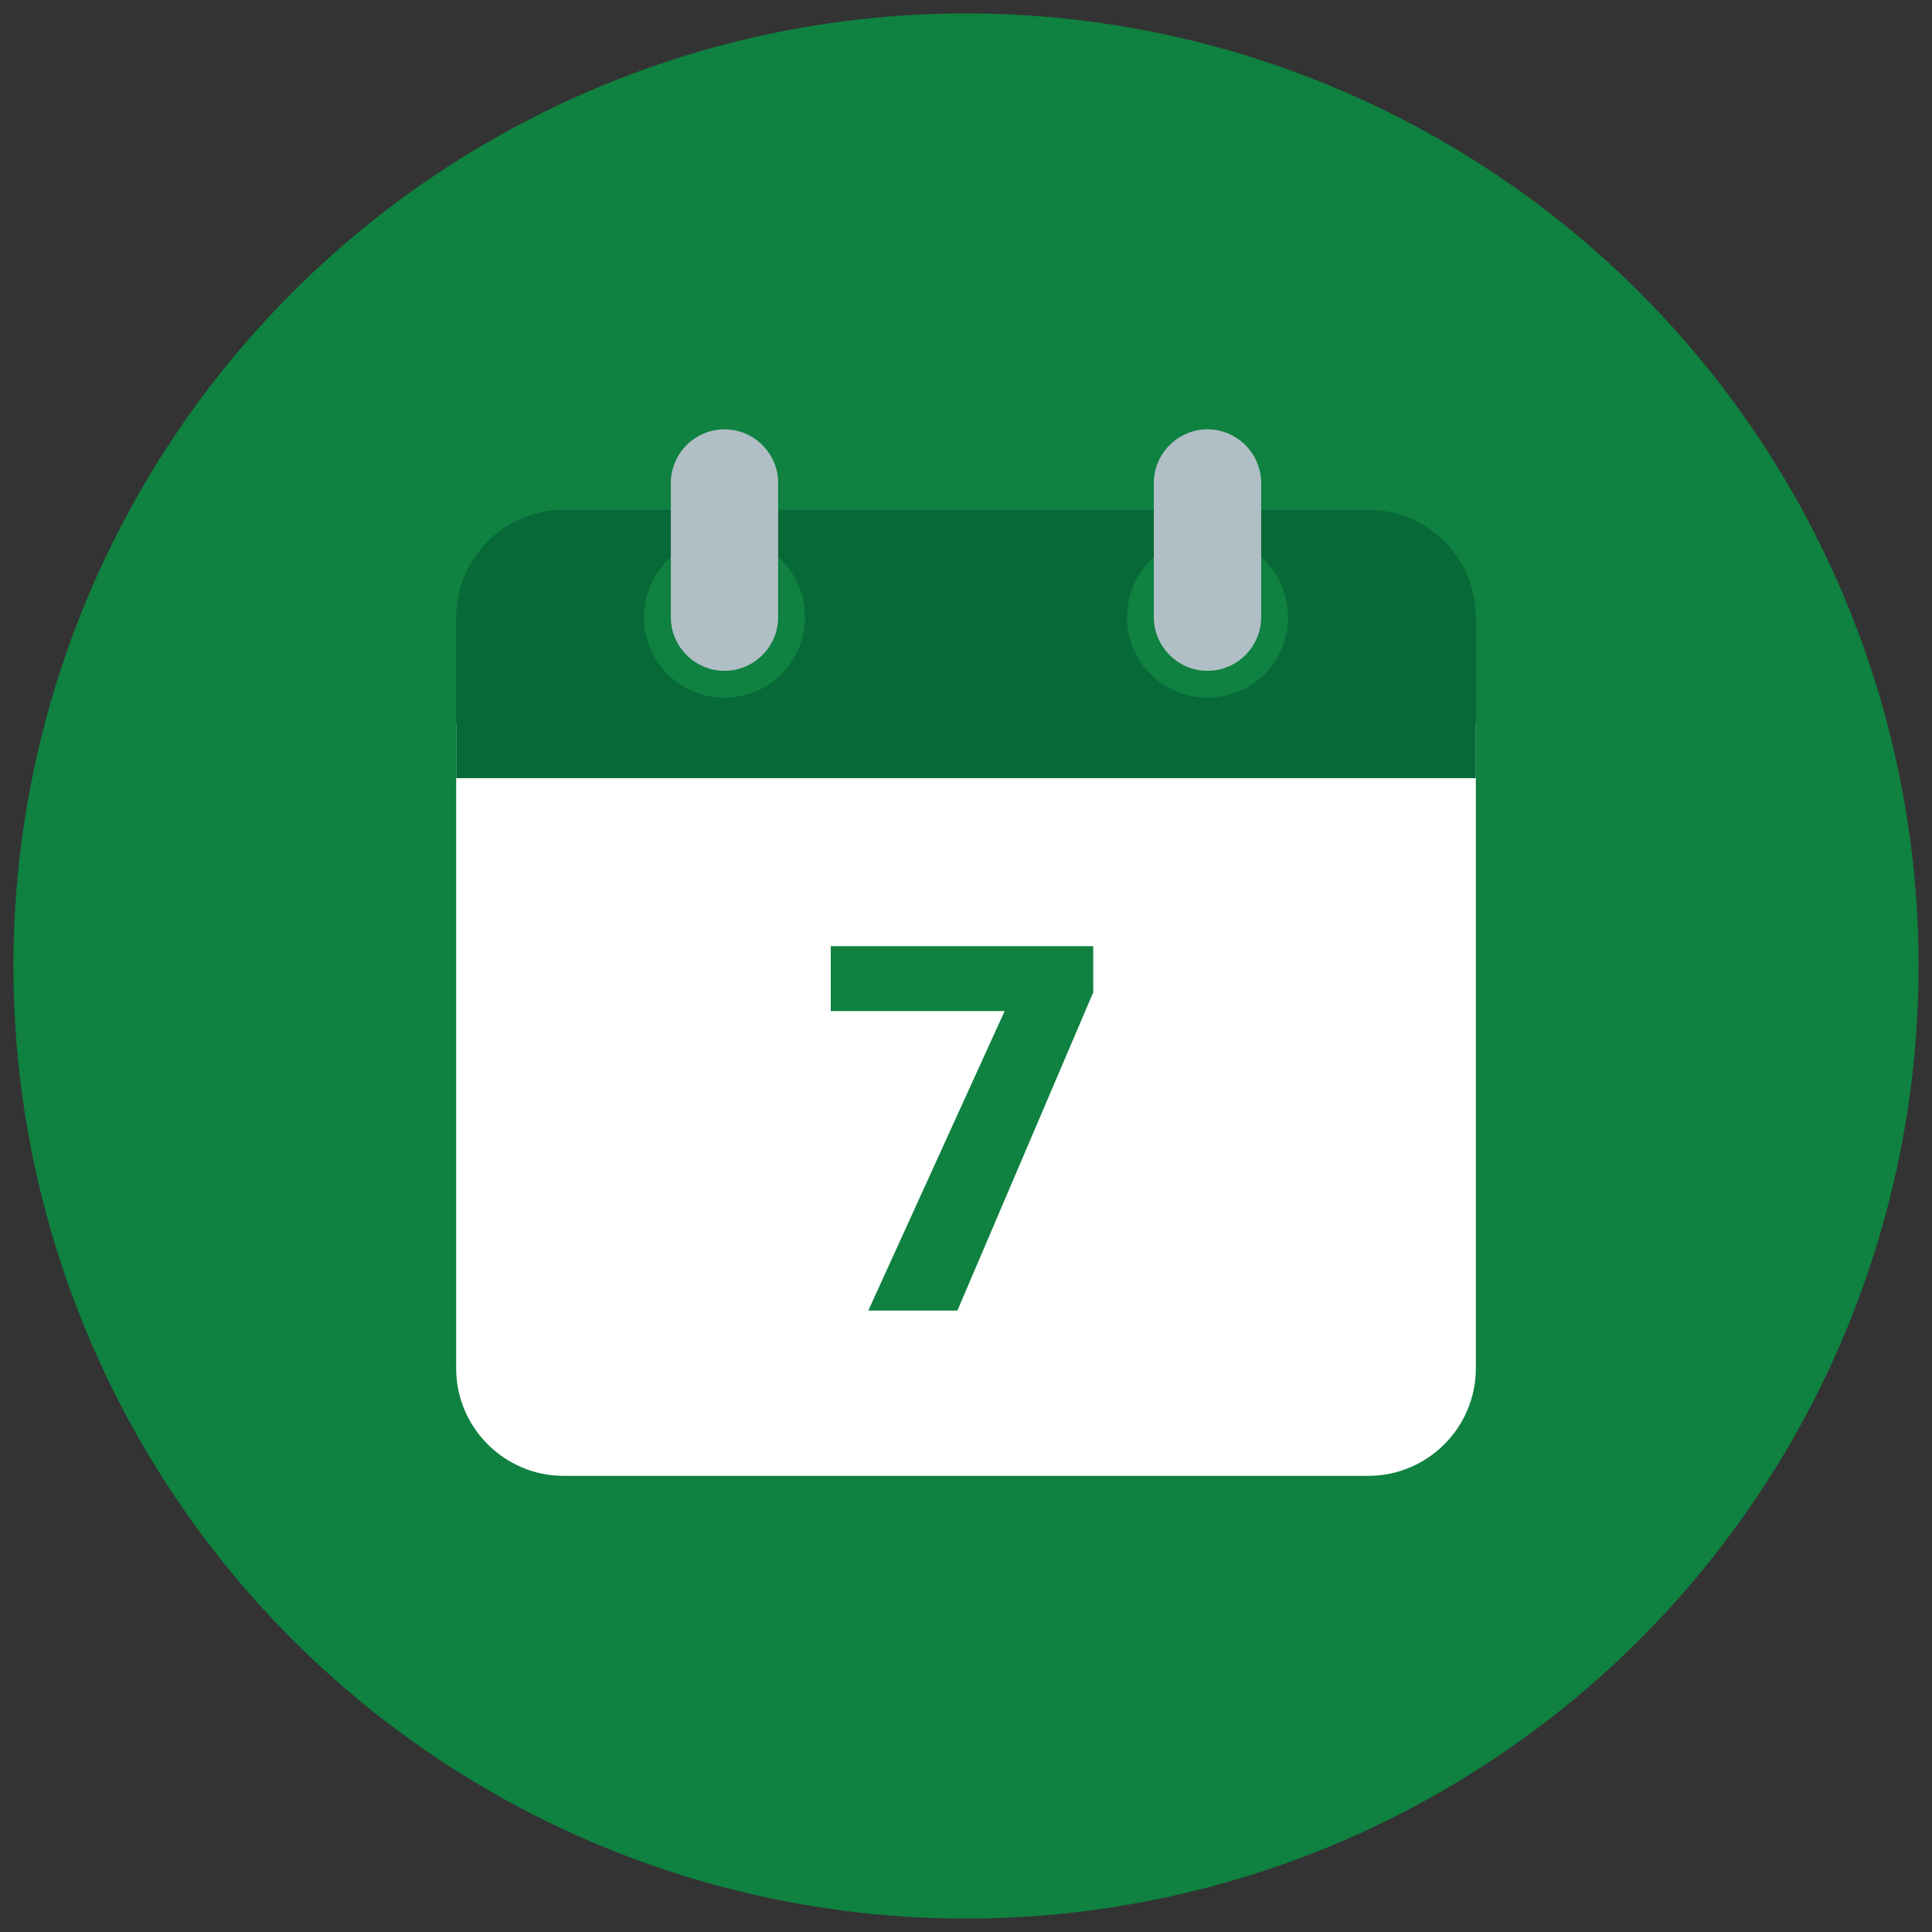
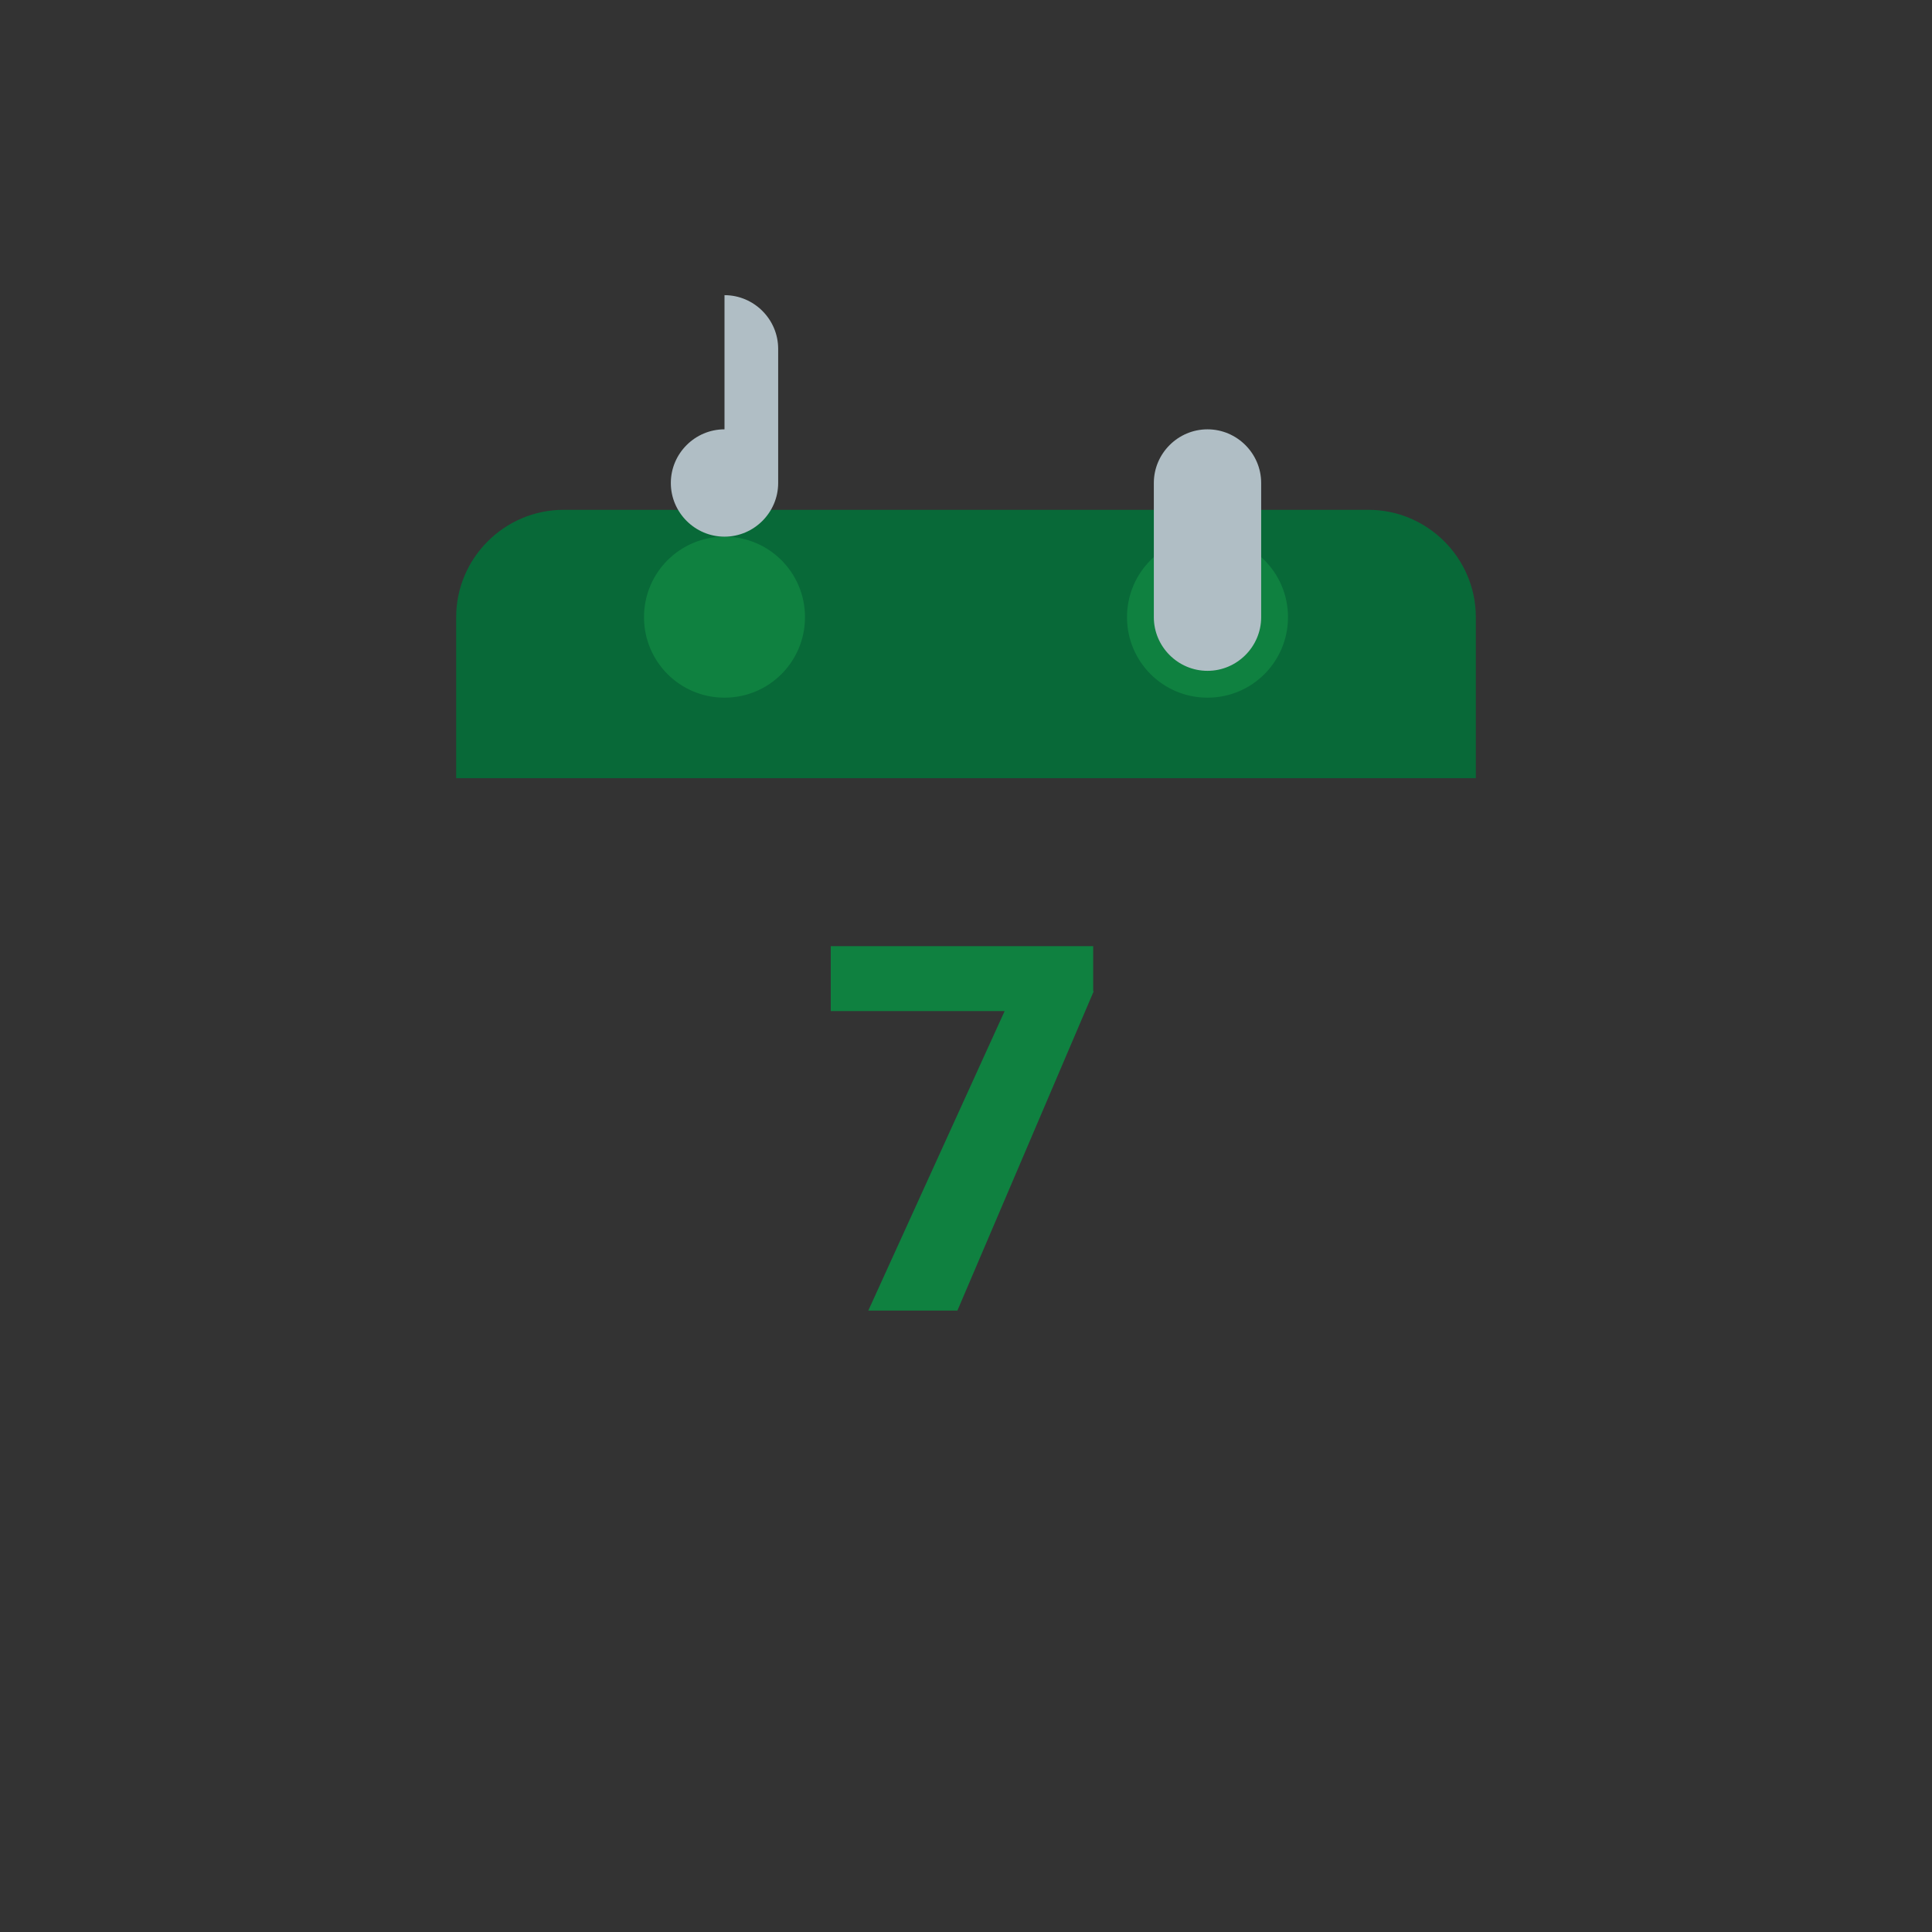
<svg xmlns="http://www.w3.org/2000/svg" viewBox="0 0 360 360" version="1.1" id="Layer_1">
  <rect x="0" y="0" width="360" height="360" fill="#333333" stroke="none" />
  <defs>
    <style>
      .st0 {
        fill: #0f8140;
      }

      .st1 {
        fill: #b0bec5;
      }

      .st2 {
        fill: #fff;
      }

      .st3 {
        fill: #086938;
      }
    </style>
  </defs>
-   <circle r="177.5" cy="180" cx="180" class="st0" />
  <g>
-     <path d="M85,255v-120h190v120c0,11-9,20-20,20H105c-11,0-20-9-20-20" class="st2" />
    <path d="M275,115v30H85v-30c0-11,9-20,20-20h150c11,0,20,9,20,20" class="st3" />
    <path d="M240,115c0,8.3-6.7,15-15,15s-15-6.7-15-15,6.7-15,15-15,15,6.7,15,15M150,115c0,8.3-6.7,15-15,15s-15-6.7-15-15,6.7-15,15-15,15,6.7,15,15" class="st0" />
-     <path d="M225,80c-5.5,0-10,4.5-10,10v25c0,5.5,4.5,10,10,10s10-4.5,10-10v-25c0-5.5-4.5-10-10-10M135,80c-5.5,0-10,4.5-10,10v25c0,5.5,4.5,10,10,10s10-4.5,10-10v-25c0-5.5-4.5-10-10-10" class="st1" />
+     <path d="M225,80c-5.5,0-10,4.5-10,10v25c0,5.5,4.5,10,10,10s10-4.5,10-10v-25c0-5.5-4.5-10-10-10M135,80c-5.5,0-10,4.5-10,10c0,5.5,4.5,10,10,10s10-4.5,10-10v-25c0-5.5-4.5-10-10-10" class="st1" />
    <path d="M203.8,184.7l-25.4,59.5h-16.6l25.4-55.8h-32.4v-12.1h48.9v8.4h0Z" class="st0" />
  </g>
</svg>